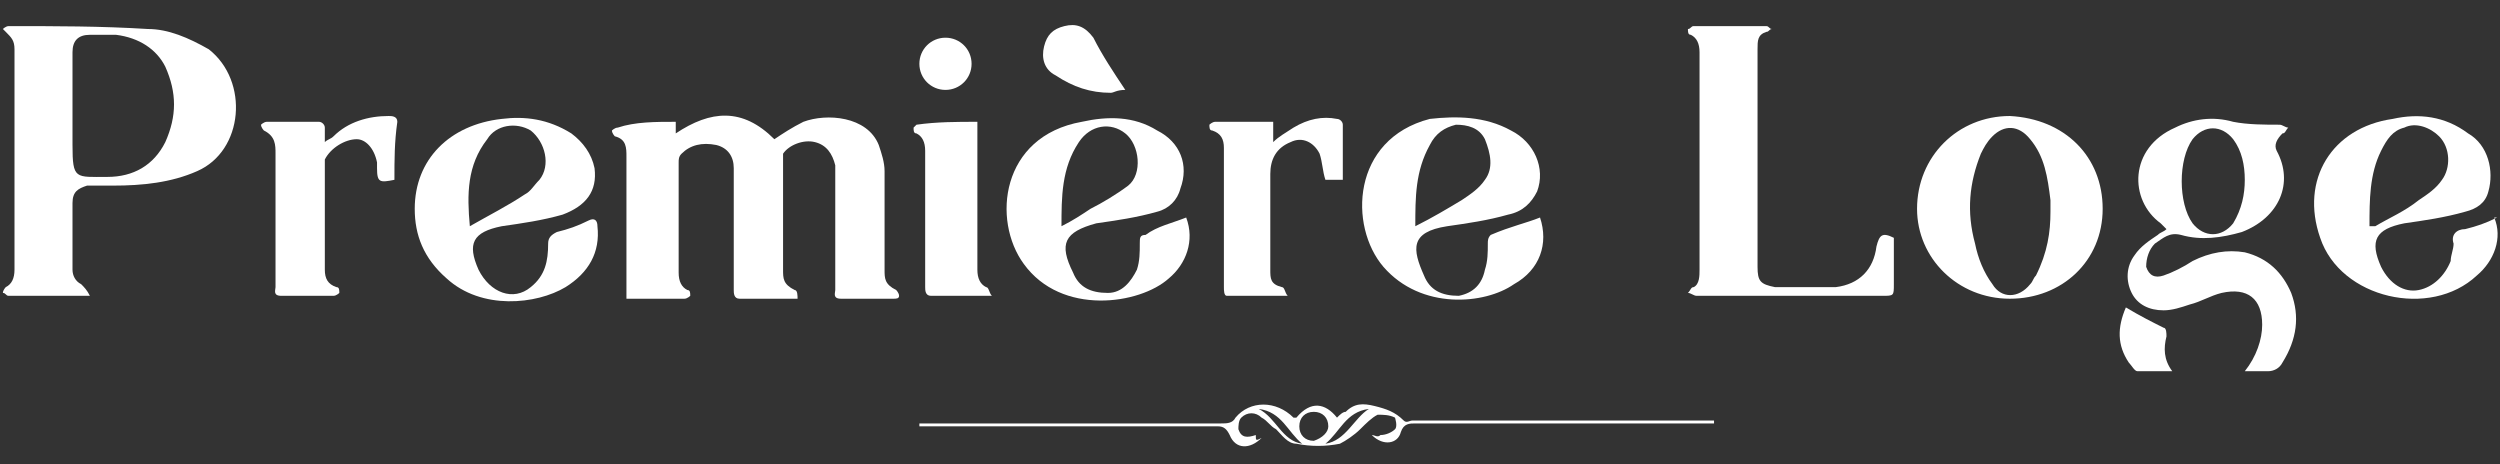
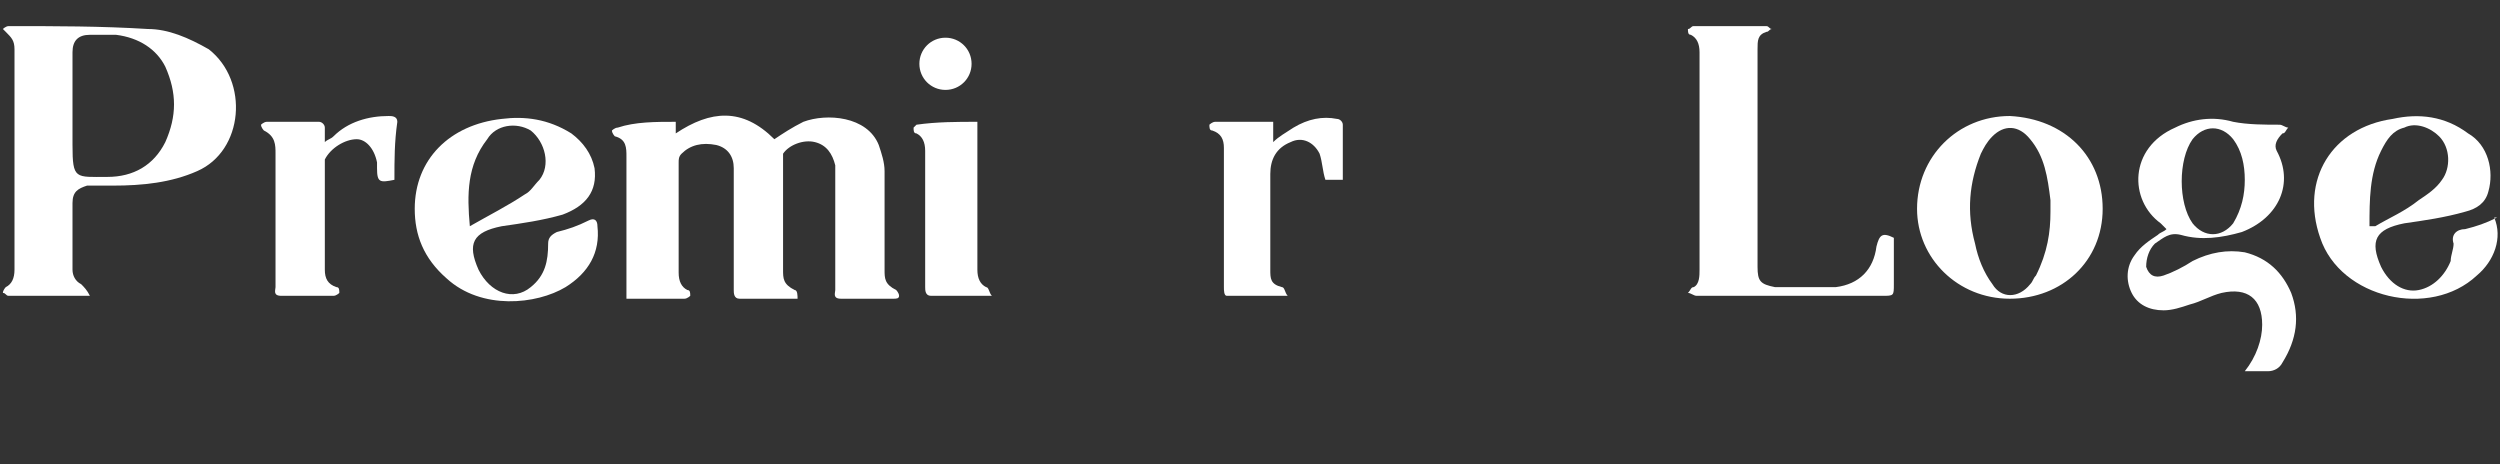
<svg xmlns="http://www.w3.org/2000/svg" version="1.1" id="Calque_1" x="0px" y="0px" viewBox="0 0 86.2 16" style="enable-background:new 0 0 86.2 16;" xml:space="preserve">
  <rect x="0" y="0" width="86.2" height="16" fill="#333333" stroke="none" />
  <style type="text/css"> .st0{fill:#FFFFFF;} </style>
  <g>
    <path class="st0" d="M23.3,4.2c0,0.2,0,0.3,0,0.4c1.2-0.8,2.3-0.9,3.4,0.2c0.3-0.2,0.6-0.4,1-0.6C28.5,3.9,29.9,4,30.3,5 c0.1,0.3,0.2,0.6,0.2,0.9c0,1.1,0,2.2,0,3.4c0,0.3,0,0.5,0.4,0.7c0,0,0.1,0.1,0.1,0.2c0,0.1-0.1,0.1-0.2,0.1c-0.6,0-1.2,0-1.8,0 c-0.3,0-0.2-0.2-0.2-0.3c0-1.3,0-2.5,0-3.8c0-0.2,0-0.3,0-0.5c-0.1-0.4-0.3-0.7-0.7-0.8c-0.4-0.1-0.9,0.1-1.1,0.4c0,0,0,0.1,0,0.2 c0,1.3,0,2.6,0,3.8c0,0.3,0,0.5,0.4,0.7c0.1,0,0.1,0.2,0.1,0.3c-0.7,0-1.4,0-2,0c-0.2,0-0.2-0.2-0.2-0.3c0-1.3,0-2.5,0-3.8 c0-0.1,0-0.3,0-0.4c0-0.4-0.2-0.7-0.6-0.8c-0.5-0.1-0.9,0-1.2,0.3c-0.1,0.1-0.1,0.2-0.1,0.3c0,1.3,0,2.5,0,3.8 c0,0.3,0.1,0.5,0.3,0.6c0.1,0,0.1,0.1,0.1,0.2c0,0-0.1,0.1-0.2,0.1c-0.7,0-1.3,0-2,0c0-0.2,0-0.3,0-0.5c0-1.5,0-3,0-4.4 c0-0.3,0-0.6-0.4-0.7c0,0-0.1-0.1-0.1-0.2c0,0,0.1-0.1,0.2-0.1C21.9,4.2,22.6,4.2,23.3,4.2z" />
    <path class="st0" d="M3.1,10.2c-0.5,0-0.9,0-1.3,0c-0.5,0-1,0-1.5,0c-0.1,0-0.1-0.1-0.2-0.1c0-0.1,0.1-0.2,0.1-0.2 c0.2-0.1,0.3-0.3,0.3-0.6c0-2.5,0-5.1,0-7.6c0-0.3-0.1-0.4-0.3-0.6C0.2,1.1,0.1,1,0.1,1c0,0,0.1-0.1,0.2-0.1c1.6,0,3.2,0,4.8,0.1 c0.7,0,1.4,0.3,2.1,0.7c1.4,1.1,1.2,3.5-0.4,4.2C5.9,6.3,4.9,6.4,3.9,6.4c-0.3,0-0.6,0-0.9,0C2.7,6.5,2.5,6.6,2.5,7 c0,0.8,0,1.6,0,2.3c0,0.2,0.1,0.4,0.3,0.5C2.9,9.9,3,10,3.1,10.2z M2.5,3.6C2.5,3.6,2.5,3.6,2.5,3.6c0,0.5,0,0.9,0,1.4 c0,1.2,0.1,1.1,1.2,1.1c0.9,0,1.6-0.4,2-1.2c0.4-0.9,0.4-1.7,0-2.6C5.4,1.7,4.8,1.3,4,1.2c-0.3,0-0.6,0-0.9,0 c-0.4,0-0.6,0.2-0.6,0.6C2.5,2.3,2.5,3,2.5,3.6z" />
    <path class="st0" d="M77.4,12.8c0.4-0.5,0.6-1.1,0.6-1.6c0-0.9-0.5-1.3-1.4-1.1c-0.4,0.1-0.7,0.3-1.1,0.4c-0.3,0.1-0.6,0.2-0.9,0.2 c-0.5,0-0.9-0.2-1.1-0.6c-0.2-0.4-0.2-0.9,0.1-1.3c0.2-0.3,0.5-0.5,0.8-0.7c0.1-0.1,0.2-0.1,0.3-0.2c-0.1-0.1-0.2-0.2-0.2-0.2 c-1.1-0.8-1.1-2.6,0.5-3.3C75.6,4.1,76.3,4,77,4.2c0.5,0.1,1.1,0.1,1.6,0.1c0.1,0,0.2,0.1,0.3,0.1c-0.1,0.1-0.1,0.2-0.2,0.2 c-0.2,0.2-0.3,0.4-0.2,0.6c0.6,1.1,0.1,2.3-1.2,2.8c-0.7,0.2-1.4,0.3-2.1,0.1c-0.4-0.1-0.6,0.1-0.9,0.3c-0.2,0.2-0.3,0.5-0.3,0.8 c0.1,0.3,0.3,0.4,0.6,0.3c0.3-0.1,0.7-0.3,1-0.5c0.6-0.3,1.2-0.4,1.8-0.3c0.8,0.2,1.3,0.7,1.6,1.4c0.3,0.8,0.2,1.6-0.3,2.4 c-0.1,0.2-0.3,0.3-0.5,0.3C78.1,12.8,77.8,12.8,77.4,12.8z M77.4,6.2c0-0.5-0.1-1-0.4-1.4c-0.4-0.5-1-0.5-1.4,0 c-0.5,0.7-0.5,2.2,0,2.9c0.4,0.5,1,0.5,1.4,0C77.3,7.2,77.4,6.7,77.4,6.2z" />
    <path class="st0" d="M65.3,8.2c0,0.5,0,1.1,0,1.6c0,0.4,0,0.4-0.4,0.4c-0.7,0-1.5,0-2.2,0c-1.4,0-2.8,0-4.2,0 c-0.1,0-0.2-0.1-0.3-0.1c0.1-0.1,0.1-0.2,0.2-0.2c0.2-0.1,0.2-0.4,0.2-0.6c0-2.3,0-4.5,0-6.8c0-0.2,0-0.5,0-0.7 c0-0.3-0.1-0.5-0.3-0.6c-0.1,0-0.1-0.1-0.1-0.2c0.1,0,0.1-0.1,0.2-0.1c0.8,0,1.6,0,2.5,0c0.1,0,0.1,0.1,0.2,0.1 C61,1,61,1.1,60.9,1.1c-0.3,0.1-0.3,0.3-0.3,0.6c0,2.5,0,5,0,7.5c0,0.5,0.1,0.6,0.6,0.7c0.7,0,1.4,0,2.1,0c0.8-0.1,1.3-0.6,1.4-1.4 C64.8,8.1,64.9,8,65.3,8.2z" />
    <path class="st0" d="M14.3,7.2c0-1.7,1.2-2.9,3-3.1c0.8-0.1,1.6,0,2.4,0.5c0.4,0.3,0.7,0.7,0.8,1.2c0.1,0.8-0.3,1.3-1.1,1.6 c-0.7,0.2-1.4,0.3-2.1,0.4c-1,0.2-1.2,0.6-0.8,1.5c0.4,0.8,1.2,1.1,1.8,0.6c0.5-0.4,0.6-0.9,0.6-1.5c0-0.2,0.1-0.3,0.3-0.4 c0.4-0.1,0.7-0.2,1.1-0.4c0.2-0.1,0.3,0,0.3,0.2c0.1,0.9-0.3,1.6-1.1,2.1c-1,0.6-2.9,0.8-4.1-0.3C14.6,8.9,14.3,8.1,14.3,7.2z M16.2,7.8c0.7-0.4,1.3-0.7,1.9-1.1c0.2-0.1,0.3-0.3,0.5-0.5c0.4-0.5,0.2-1.3-0.3-1.7c-0.5-0.3-1.2-0.2-1.5,0.3 C16.1,5.7,16.1,6.7,16.2,7.8z" />
-     <path class="st0" d="M40.9,7.5c0.3,0.8,0,1.6-0.6,2.1c-1,0.9-3.7,1.3-5-0.5c-1.1-1.5-0.8-4.4,2-4.9C38.2,4,39.1,4,39.9,4.5 c0.8,0.4,1.1,1.2,0.8,2c-0.1,0.4-0.4,0.7-0.8,0.8c-0.7,0.2-1.4,0.3-2.1,0.4C36.7,8,36.5,8.4,37,9.4c0.2,0.5,0.6,0.7,1.2,0.7 c0.5,0,0.8-0.4,1-0.8c0.1-0.3,0.1-0.6,0.1-0.9c0-0.2,0-0.3,0.2-0.3C39.9,7.8,40.4,7.7,40.9,7.5z M36.6,7.8c0.4-0.2,0.7-0.4,1-0.6 C38,7,38.5,6.7,38.9,6.4C39.4,6,39.3,5,38.8,4.6c-0.5-0.4-1.2-0.3-1.6,0.3C36.6,5.8,36.6,6.8,36.6,7.8z" />
-     <path class="st0" d="M53.1,7.5c0.3,0.9,0,1.8-0.9,2.3c-1,0.7-3.2,0.9-4.5-0.6c-1.2-1.4-1.1-4.4,1.6-5.1C50.2,4,51.2,4,52.1,4.5 c0.8,0.4,1.2,1.3,0.9,2.1C52.8,7,52.5,7.3,52,7.4c-0.7,0.2-1.4,0.3-2.1,0.4c-1.3,0.2-1.2,0.8-0.8,1.7c0.2,0.5,0.6,0.7,1.2,0.7 c0.5-0.1,0.8-0.4,0.9-0.9c0.1-0.3,0.1-0.6,0.1-0.9c0-0.1,0-0.2,0.1-0.3C52.1,7.8,52.6,7.7,53.1,7.5z M48.8,7.8 c0.6-0.3,1.1-0.6,1.6-0.9c0.3-0.2,0.6-0.4,0.8-0.7c0.3-0.4,0.2-0.9,0-1.4c-0.2-0.4-0.6-0.5-1-0.5c-0.4,0.1-0.7,0.3-0.9,0.7 C48.8,5.9,48.8,6.8,48.8,7.8z" />
    <path class="st0" d="M86,7.5c0.3,0.7,0,1.5-0.6,2c-1.6,1.5-4.7,0.8-5.4-1.3c-0.7-2,0.4-3.8,2.5-4.1c0.9-0.2,1.8-0.1,2.6,0.5 c0.7,0.4,0.9,1.3,0.7,2C85.7,7,85.4,7.2,85,7.3c-0.7,0.2-1.4,0.3-2.1,0.4c-1,0.2-1.2,0.6-0.8,1.5c0.3,0.6,0.8,0.9,1.3,0.8 c0.5-0.1,0.9-0.5,1.1-1c0-0.2,0.1-0.4,0.1-0.6c-0.1-0.3,0.1-0.5,0.4-0.5c0.4-0.1,0.7-0.2,1.1-0.4C85.9,7.5,85.9,7.5,86,7.5z M81.7,7.8c0.1,0,0.1,0,0.2,0c0.5-0.3,1-0.5,1.5-0.9c0.3-0.2,0.6-0.4,0.8-0.7c0.3-0.4,0.3-1.1-0.1-1.5c-0.3-0.3-0.8-0.5-1.2-0.3 c-0.4,0.1-0.6,0.4-0.8,0.8C81.7,6,81.7,6.9,81.7,7.8z" />
    <path class="st0" d="M72.5,7.2c0,1.8-1.4,3.1-3.2,3.1c-1.8,0-3.2-1.4-3.2-3.1c0-1.8,1.4-3.2,3.2-3.2C71.2,4.1,72.5,5.4,72.5,7.2z M70.7,7.3c0-0.1,0-0.3,0-0.4c-0.1-0.8-0.2-1.5-0.7-2.1c-0.4-0.5-0.9-0.5-1.3-0.1c-0.2,0.2-0.3,0.4-0.4,0.6c-0.4,1-0.5,2-0.2,3.1 c0.1,0.5,0.3,1,0.6,1.4c0.3,0.5,0.9,0.5,1.3,0c0.1-0.1,0.1-0.2,0.2-0.3C70.6,8.7,70.7,8,70.7,7.3z" />
    <path class="st0" d="M13.6,6.2C13.1,6.3,13,6.3,13,5.8c0-0.1,0-0.1,0-0.2c-0.1-0.5-0.4-0.8-0.7-0.8c-0.4,0-0.9,0.3-1.1,0.7 c0,0.1,0,0.2,0,0.3c0,1.2,0,2.3,0,3.5c0,0.3,0.1,0.5,0.4,0.6c0.1,0,0.1,0.1,0.1,0.2c0,0-0.1,0.1-0.2,0.1c-0.6,0-1.2,0-1.8,0 c-0.3,0-0.2-0.2-0.2-0.3c0-1.5,0-3.1,0-4.6c0-0.3,0-0.6-0.4-0.8c0,0-0.1-0.1-0.1-0.2c0,0,0.1-0.1,0.2-0.1c0.6,0,1.2,0,1.8,0 c0.1,0,0.2,0.1,0.2,0.2c0,0.1,0,0.3,0,0.5c0.1-0.1,0.2-0.1,0.3-0.2c0.5-0.5,1.2-0.7,1.9-0.7c0.1,0,0.3,0,0.3,0.2 C13.6,4.9,13.6,5.5,13.6,6.2z" />
    <path class="st0" d="M45.7,6.2c-0.1-0.3-0.1-0.6-0.2-0.9c-0.2-0.4-0.6-0.6-1-0.4C44,5.1,43.8,5.5,43.8,6c0,1.1,0,2.2,0,3.3 c0,0.3,0,0.5,0.4,0.6c0.1,0,0.1,0.2,0.2,0.3c-0.8,0-1.4,0-2.1,0c-0.1,0-0.1-0.2-0.1-0.3c0-1.2,0-2.4,0-3.7c0-0.4,0-0.7,0-1.1 c0-0.3-0.1-0.5-0.4-0.6c-0.1,0-0.1-0.1-0.1-0.2c0,0,0.1-0.1,0.2-0.1c0.7,0,1.3,0,2,0c0,0.2,0,0.4,0,0.7c0.2-0.2,0.4-0.3,0.7-0.5 c0.5-0.3,1-0.4,1.5-0.3c0.1,0,0.2,0.1,0.2,0.2c0,0.6,0,1.3,0,1.9C46,6.2,45.9,6.2,45.7,6.2z" />
    <path class="st0" d="M33.7,4.2c0,0.7,0,1.3,0,1.9c0,1.1,0,2.1,0,3.2c0,0.3,0.1,0.5,0.3,0.6c0.1,0,0.1,0.2,0.2,0.3 c-0.8,0-1.4,0-2.1,0c-0.2,0-0.2-0.2-0.2-0.3c0-1.1,0-2.2,0-3.4c0-0.4,0-0.9,0-1.3c0-0.3-0.1-0.5-0.3-0.6c-0.1,0-0.1-0.1-0.1-0.2 c0,0,0.1-0.1,0.1-0.1C32.3,4.2,33,4.2,33.7,4.2z" />
-     <path class="st0" d="M43.5,15.1c-0.4,0.4-0.9,0.4-1.1-0.1c-0.1-0.2-0.2-0.3-0.4-0.3c-3.3,0-6.6,0-9.9,0c-0.1,0-0.3,0-0.4,0 c0,0,0-0.1,0-0.1c0.1,0,0.2,0,0.3,0c3.4,0,6.7,0,10.1,0c0.2,0,0.4,0,0.5-0.2c0.5-0.6,1.4-0.6,2,0c0,0,0.1,0,0.1,0 c0.5-0.6,1-0.5,1.4,0c0.1-0.1,0.2-0.2,0.3-0.2c0.3-0.3,0.6-0.3,1-0.2c0.4,0.1,0.7,0.2,1,0.5c0.1,0.1,0.2,0,0.3,0c3.3,0,6.7,0,10,0 c0.1,0,0.2,0,0.4,0c0,0,0,0.1,0,0.1c-0.1,0-0.3,0-0.4,0c-3.3,0-6.6,0-9.9,0c-0.2,0-0.4,0-0.5,0.3c-0.1,0.4-0.6,0.5-1,0.1 c0.1,0,0.2,0.1,0.3,0c0.2,0,0.4-0.1,0.5-0.2c0.1-0.1,0-0.4,0-0.4c-0.2-0.1-0.4-0.1-0.6-0.1c-0.2,0.1-0.4,0.3-0.6,0.5 c-0.2,0.2-0.5,0.4-0.7,0.5c-0.5,0.1-1,0.1-1.5,0c-0.3,0-0.5-0.3-0.7-0.5c-0.2-0.1-0.3-0.3-0.5-0.4c-0.2-0.2-0.5-0.2-0.7,0 c-0.1,0.1-0.1,0.3-0.1,0.4c0.1,0.3,0.3,0.3,0.6,0.2C43.3,15.2,43.3,15.2,43.5,15.1z M45.8,14.7c0-0.3-0.2-0.5-0.5-0.5 c-0.3,0-0.5,0.2-0.5,0.5c0,0.3,0.2,0.5,0.5,0.5C45.6,15.1,45.8,14.9,45.8,14.7z M43.4,14.1c0.6,0.3,0.8,1.1,1.5,1.2 C44.4,14.9,44.2,14.2,43.4,14.1z M45.7,15.3c0.7-0.1,1-0.9,1.5-1.2C46.4,14.2,46.2,14.9,45.7,15.3z" />
-     <path class="st0" d="M38.8,3.1c-0.3,0-0.4,0.1-0.5,0.1c-0.7,0-1.3-0.2-1.9-0.6C36,2.4,35.9,2,36,1.6c0.1-0.4,0.3-0.6,0.7-0.7 c0.4-0.1,0.7,0,1,0.4C38,1.9,38.4,2.5,38.8,3.1z" />
-     <path class="st0" d="M73.3,10.6c0.5,0.3,0.9,0.5,1.3,0.7c0.1,0,0.1,0.2,0.1,0.3c-0.1,0.4-0.1,0.8,0.2,1.2c-0.4,0-0.8,0-1.2,0 c-0.1,0-0.2-0.2-0.3-0.3C73,11.9,73,11.3,73.3,10.6z" />
    <path class="st0" d="M31.7,2.2c0-0.5,0.4-0.9,0.9-0.9c0.5,0,0.9,0.4,0.9,0.9c0,0.5-0.4,0.9-0.9,0.9C32.1,3.1,31.7,2.7,31.7,2.2z" />
  </g>
</svg>